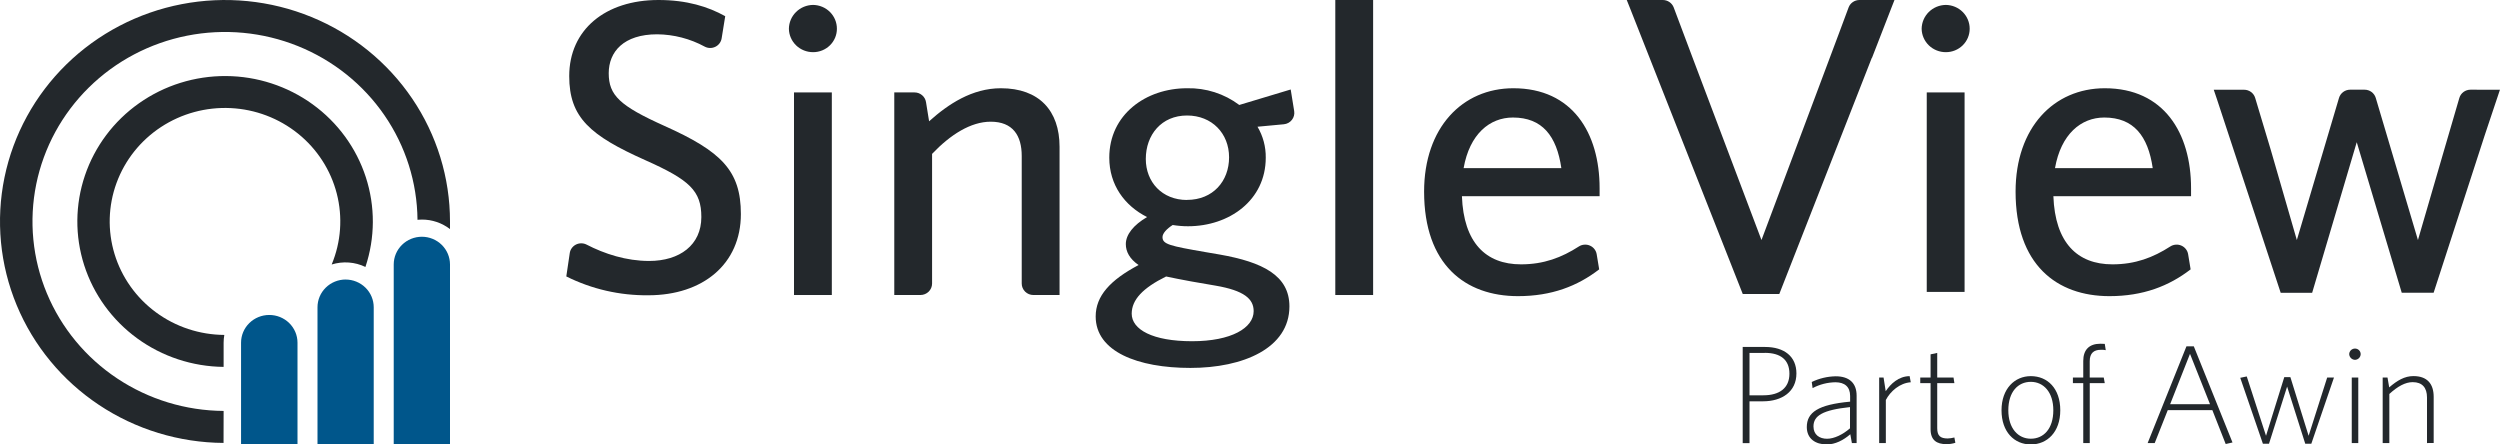
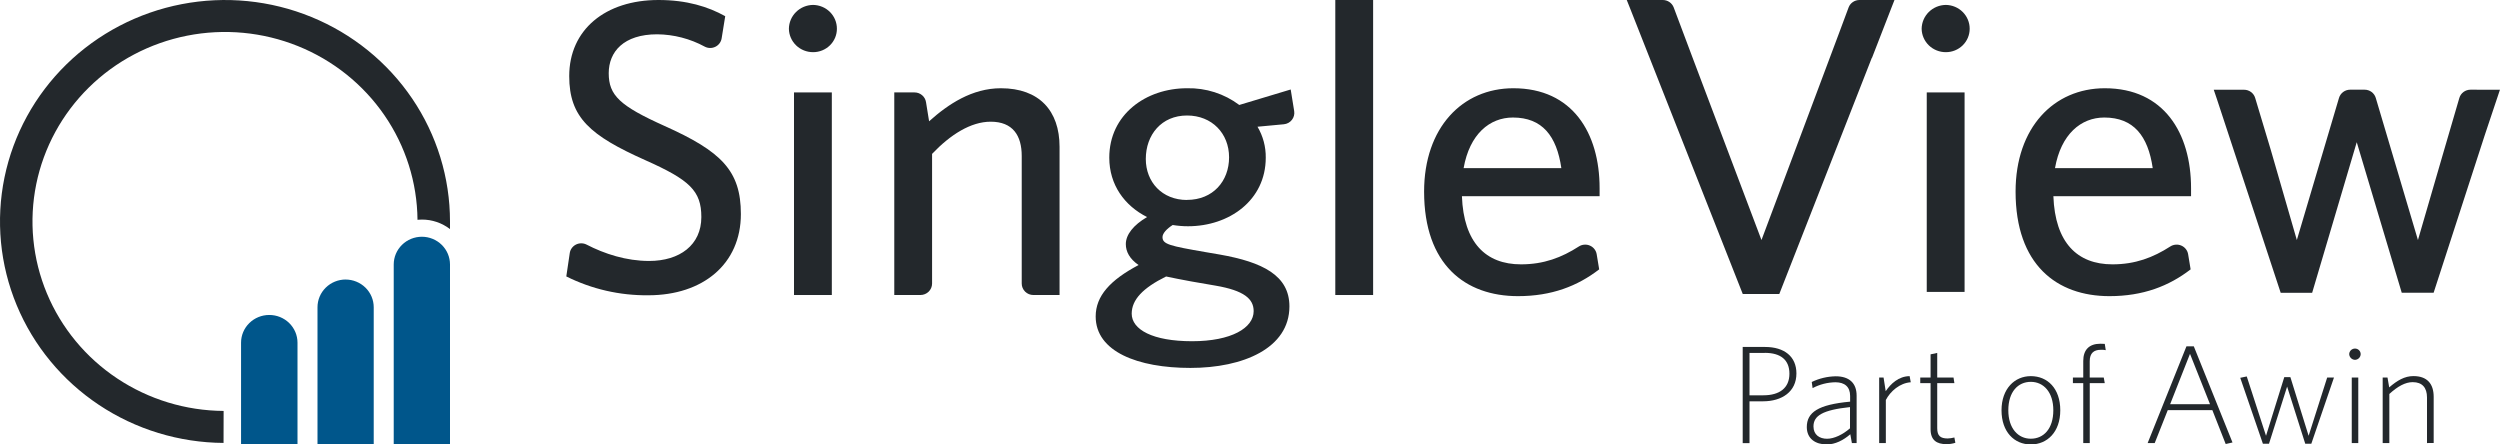
<svg xmlns="http://www.w3.org/2000/svg" viewBox="0 0 225 40" fill="none" alt="SingleView Logo">
  <g clip-path="url(#clip0_475_25198)">
    <path d="M24.23 28.347C24.564 28.346 24.894 28.409 25.203 28.534C25.511 28.659 25.792 28.842 26.028 29.074C26.265 29.306 26.452 29.581 26.581 29.884C26.709 30.187 26.775 30.512 26.775 30.84V40H21.695V30.84C21.695 30.179 21.962 29.545 22.438 29.077C22.913 28.61 23.558 28.347 24.23 28.347Z" fill="#00568B" />
    <path d="M31.099 25.158C31.433 25.158 31.762 25.222 32.07 25.348C32.378 25.473 32.657 25.657 32.893 25.889C33.128 26.121 33.315 26.396 33.442 26.698C33.57 27.001 33.635 27.326 33.635 27.654V40H28.575V27.651C28.575 26.989 28.842 26.355 29.318 25.887C29.793 25.419 30.438 25.156 31.111 25.156L31.099 25.158Z" fill="#00568B" />
    <path d="M37.971 21.307C38.642 21.308 39.285 21.572 39.759 22.039C40.233 22.507 40.499 23.14 40.5 23.8V39.998H35.435V23.8C35.436 23.139 35.703 22.504 36.179 22.037C36.654 21.569 37.299 21.307 37.971 21.307Z" fill="#00568B" />
    <path d="M20.126 36.984C16.71 36.961 13.377 35.943 10.547 34.06C7.716 32.177 5.515 29.513 4.219 26.402C2.922 23.291 2.59 19.872 3.262 16.575C3.935 13.278 5.583 10.251 7.999 7.873C10.412 5.497 13.486 3.876 16.832 3.213C20.179 2.55 23.65 2.875 26.81 4.147C29.97 5.419 32.677 7.582 34.592 10.363C36.508 13.145 37.545 16.421 37.575 19.781C37.703 19.781 37.834 19.761 37.967 19.761C38.885 19.759 39.777 20.061 40.5 20.618C40.5 20.392 40.5 20.164 40.5 19.932C40.5 15.995 39.316 12.147 37.096 8.872C34.877 5.597 31.722 3.042 28.029 1.53C24.337 0.018 20.272 -0.384 16.347 0.375C12.423 1.133 8.814 3.019 5.977 5.793C3.14 8.568 1.201 12.107 0.405 15.965C-0.391 19.823 -0.008 23.826 1.504 27.471C3.017 31.115 5.592 34.236 8.905 36.442C12.218 38.647 16.12 39.838 20.119 39.863L20.126 36.984Z" fill="#23282C" class="dark-path" />
-     <path d="M20.126 30.84C20.127 30.607 20.148 30.373 20.189 30.143C17.967 30.13 15.808 29.416 14.03 28.105C12.251 26.794 10.947 24.955 10.309 22.86C9.672 20.765 9.734 18.524 10.488 16.466C11.241 14.409 12.646 12.643 14.495 11.43C16.344 10.217 18.539 9.621 20.759 9.728C22.978 9.835 25.104 10.641 26.823 12.026C28.543 13.412 29.765 15.304 30.31 17.424C30.855 19.545 30.694 21.781 29.851 23.805C30.855 23.49 31.943 23.57 32.888 24.026C33.766 21.404 33.778 18.576 32.924 15.947C32.07 13.317 30.393 11.021 28.133 9.386C25.873 7.751 23.145 6.861 20.341 6.844C17.536 6.827 14.798 7.683 12.517 9.29C10.237 10.897 8.531 13.173 7.644 15.792C6.756 18.411 6.733 21.239 7.577 23.871C8.422 26.504 10.09 28.806 12.344 30.45C14.598 32.093 17.322 32.992 20.126 33.02V30.84Z" fill="#23282C" class="dark-path" />
    <path d="M59.796 11.33C55.78 9.523 54.785 8.582 54.785 6.586C54.785 4.666 56.124 3.087 59.146 3.087C60.642 3.103 62.111 3.483 63.421 4.194C63.568 4.273 63.731 4.315 63.898 4.318C64.065 4.321 64.231 4.284 64.38 4.211C64.53 4.139 64.66 4.031 64.758 3.899C64.857 3.767 64.922 3.613 64.948 3.45L65.27 1.457C63.733 0.602 61.823 0 59.261 0C54.481 0 51.23 2.673 51.23 6.85C51.23 10.577 53.105 12.196 58.075 14.415C62.053 16.186 63.121 17.163 63.121 19.535C63.121 22.055 61.173 23.486 58.419 23.486C56.365 23.486 54.405 22.848 52.794 22.015C52.646 21.939 52.482 21.899 52.315 21.899C52.148 21.898 51.984 21.937 51.835 22.011C51.687 22.086 51.558 22.195 51.461 22.329C51.364 22.462 51.301 22.617 51.278 22.779L50.967 24.879C53.251 26.02 55.781 26.602 58.343 26.575C63.275 26.575 66.679 23.752 66.679 19.267C66.679 15.356 64.919 13.624 59.796 11.33Z" fill="#23282C" class="dark-path" />
    <path d="M74.864 8.318H71.46V26.551H74.864V8.318Z" fill="#23282C" class="dark-path" />
    <path d="M73.179 0.443C72.603 0.449 72.052 0.677 71.645 1.079C71.238 1.48 71.007 2.022 71.001 2.589C71.009 3.152 71.242 3.689 71.65 4.083C72.058 4.477 72.607 4.697 73.179 4.695C73.46 4.696 73.739 4.641 73.999 4.536C74.259 4.43 74.495 4.275 74.694 4.08C74.893 3.884 75.051 3.651 75.159 3.396C75.266 3.14 75.322 2.866 75.321 2.589C75.324 2.026 75.1 1.484 74.699 1.082C74.298 0.68 73.751 0.451 73.179 0.443Z" fill="#23282C" class="dark-path" />
    <path d="M90.083 7.942C87.482 7.942 85.34 9.372 83.619 10.916L83.34 9.186C83.301 8.944 83.176 8.724 82.986 8.565C82.797 8.406 82.556 8.318 82.307 8.318H80.485V26.551H82.843C83.12 26.55 83.385 26.441 83.581 26.248C83.777 26.055 83.887 25.794 83.887 25.521V13.85C85.532 12.12 87.368 10.953 89.165 10.953C91.152 10.953 91.955 12.196 91.955 14.038V25.521C91.955 25.794 92.066 26.056 92.262 26.249C92.458 26.442 92.724 26.551 93.002 26.551H95.36V13.21C95.36 9.966 93.524 7.942 90.083 7.942Z" fill="#23282C" class="dark-path" />
    <path d="M116.163 8.054L111.535 9.447C110.187 8.434 108.528 7.903 106.832 7.942C103.122 7.942 99.835 10.313 99.835 14.189C99.835 16.636 101.21 18.518 103.237 19.535C102.013 20.25 101.324 21.114 101.324 21.971C101.324 22.649 101.669 23.3 102.472 23.853C99.911 25.209 98.611 26.639 98.611 28.484C98.611 31.644 102.395 33.113 107.138 33.113C111.881 33.113 116.048 31.341 116.048 27.576C116.048 24.79 113.639 23.59 109.775 22.908L108.477 22.686C105.264 22.13 104.625 21.98 104.625 21.34C104.625 21.001 105.008 20.589 105.543 20.25C105.998 20.325 106.459 20.363 106.92 20.363C110.628 20.363 113.918 18.029 113.918 14.189C113.931 13.212 113.675 12.249 113.175 11.405L115.546 11.184C115.689 11.17 115.827 11.128 115.952 11.06C116.077 10.992 116.186 10.899 116.273 10.787C116.36 10.676 116.423 10.548 116.458 10.412C116.493 10.275 116.499 10.133 116.476 9.994L116.163 8.054ZM104.958 24.885C105.685 25.036 106.22 25.149 107.208 25.328L109.386 25.705C111.987 26.148 112.829 26.91 112.829 28.001C112.829 29.507 110.84 30.71 107.285 30.71C103.73 30.71 101.853 29.656 101.853 28.227C101.86 26.987 102.825 25.933 104.958 24.879V24.885ZM106.832 17.998C104.582 17.998 103.122 16.379 103.122 14.309C103.122 12.127 104.537 10.395 106.832 10.395C109.082 10.395 110.617 12.014 110.617 14.16C110.617 16.306 109.163 17.991 106.832 17.991V17.998Z" fill="#23282C" class="dark-path" />
    <path d="M123.581 0H120.177V26.551H123.581V0Z" fill="#23282C" class="dark-path" />
    <path d="M136.202 7.942C131.612 7.942 128.169 11.485 128.169 17.243C128.169 23.829 131.879 26.653 136.622 26.653C139.642 26.653 141.975 25.749 143.926 24.243L143.701 22.879C143.673 22.71 143.602 22.551 143.496 22.415C143.39 22.28 143.251 22.173 143.092 22.104C142.933 22.034 142.758 22.005 142.585 22.019C142.412 22.032 142.245 22.088 142.099 22.181C140.548 23.178 138.949 23.791 136.888 23.791C133.715 23.791 131.726 21.834 131.573 17.657H143.964V16.937C143.964 11.97 141.525 7.942 136.202 7.942ZM131.726 15.13C132.262 12.083 134.059 10.577 136.163 10.577C138.8 10.577 140.101 12.233 140.521 15.13H131.726Z" fill="#23282C" class="dark-path" />
    <path d="M175.129 0.443C174.552 0.449 174.002 0.677 173.594 1.078C173.187 1.48 172.955 2.022 172.948 2.589C172.956 3.152 173.19 3.689 173.598 4.084C174.006 4.478 174.557 4.698 175.129 4.695C175.41 4.696 175.689 4.641 175.949 4.536C176.209 4.43 176.445 4.275 176.644 4.08C176.843 3.884 177.001 3.651 177.108 3.396C177.216 3.14 177.271 2.866 177.271 2.589C177.273 2.026 177.049 1.484 176.648 1.082C176.247 0.68 175.701 0.451 175.129 0.443Z" fill="#23282C" class="dark-path" />
    <path d="M176.812 8.318H173.407V26.272H176.812V8.318Z" fill="#23282C" class="dark-path" />
    <path d="M189.432 7.942C184.842 7.942 181.402 11.485 181.402 17.243C181.402 23.829 185.11 26.653 189.851 26.653C192.872 26.653 195.206 25.749 197.156 24.243L196.931 22.879C196.903 22.71 196.833 22.551 196.726 22.415C196.62 22.28 196.481 22.173 196.322 22.104C196.163 22.034 195.989 22.005 195.816 22.019C195.642 22.032 195.475 22.088 195.329 22.181C193.779 23.178 192.179 23.791 190.118 23.791C186.946 23.791 184.957 21.834 184.804 17.657H197.195V16.937C197.195 11.97 194.747 7.942 189.432 7.942ZM184.95 15.13C185.486 12.083 187.283 10.577 189.387 10.577C192.024 10.577 193.325 12.233 193.745 15.13H184.95Z" fill="#23282C" class="dark-path" />
    <path d="M170.503 7.69827e-07H167.353C167.139 -4.14322e-05 166.93 0.065 166.754 0.186C166.579 0.306 166.445 0.477 166.372 0.675L165.521 2.963L158.533 21.603L152.341 5.215L150.631 0.664C150.555 0.469 150.421 0.3 150.245 0.182C150.07 0.063 149.862 -0 149.65 7.69827e-07H146.408L146.722 0.788L156.847 26.458H160.137L168.462 5.209H168.478L170.231 0.693L170.386 0.299L170.503 7.69827e-07Z" fill="#23282C" class="dark-path" />
    <path d="M222.345 8.072C222.118 8.072 221.898 8.145 221.717 8.279C221.535 8.413 221.404 8.602 221.341 8.816L219.969 13.509L217.615 21.603L213.819 8.812C213.756 8.598 213.624 8.411 213.443 8.277C213.262 8.144 213.042 8.072 212.816 8.072H211.513C211.287 8.072 211.067 8.144 210.886 8.278C210.706 8.411 210.573 8.598 210.51 8.812L206.716 21.603L204.376 13.509L202.965 8.814C202.902 8.601 202.769 8.414 202.589 8.281C202.408 8.148 202.188 8.076 201.962 8.077H199.237L199.514 8.894L205.263 26.354H208.093L212.107 12.798L216.157 26.347H219.026L223.625 12.174L224.995 8.077L222.345 8.072Z" fill="#23282C" class="dark-path" />
    <path d="M156.843 31.226H158.85C160.596 31.226 161.678 32.092 161.678 33.609C161.678 35.252 160.378 36.118 158.67 36.118H157.455V39.883H156.843V31.226ZM158.83 31.764H157.455V35.577H158.704C160.155 35.577 161.048 34.926 161.048 33.633C161.048 32.397 160.27 31.757 158.83 31.757V31.764Z" fill="#23282C" class="dark-path" />
    <path d="M166.669 39.874L166.527 39.083C165.904 39.623 165.163 40 164.412 40C163.406 40 162.612 39.497 162.612 38.432C162.612 37.114 163.631 36.412 166.511 36.149V35.635C166.511 34.807 166.014 34.404 165.186 34.404C164.469 34.415 163.765 34.596 163.134 34.931L163.057 34.379C163.728 34.055 164.463 33.88 165.211 33.866C166.435 33.866 167.096 34.479 167.096 35.608V39.874H166.669ZM166.5 36.638C164.025 36.902 163.213 37.416 163.213 38.381C163.213 39.134 163.759 39.488 164.434 39.488C165.071 39.488 165.85 39.114 166.5 38.549V36.638Z" fill="#23282C" class="dark-path" />
    <path d="M169.726 35.998V39.874H169.125V33.978H169.521L169.713 35.208C170.163 34.543 170.871 33.866 171.866 33.852L171.969 34.404C170.986 34.468 170.134 35.212 169.726 35.998Z" fill="#23282C" class="dark-path" />
    <path d="M175.167 39.973C174.312 39.973 173.752 39.623 173.752 38.631V34.479H172.823V33.978H173.752V31.89L174.35 31.764V33.978H175.817L175.894 34.479H174.35V38.534C174.35 39.223 174.632 39.462 175.295 39.462C175.498 39.455 175.698 39.425 175.894 39.373L175.982 39.852C175.719 39.936 175.444 39.978 175.167 39.973Z" fill="#23282C" class="dark-path" />
    <path d="M182.774 40C181.282 40 180.137 38.871 180.137 36.926C180.137 34.982 181.321 33.852 182.774 33.852C184.279 33.852 185.425 34.96 185.425 36.926C185.425 38.893 184.241 40 182.774 40ZM182.774 34.366C181.627 34.366 180.749 35.252 180.749 36.926C180.749 38.556 181.629 39.484 182.774 39.484C183.919 39.484 184.799 38.598 184.799 36.926C184.801 35.296 183.922 34.366 182.774 34.366Z" fill="#23282C" class="dark-path" />
    <path d="M189.056 31.483C188.447 31.483 188.075 31.784 188.075 32.51V33.978H189.338L189.428 34.479H188.078V39.874H187.493V34.479H186.561V33.978H187.493V32.486C187.493 31.469 188.039 30.936 189.034 30.936C189.166 30.932 189.298 30.936 189.43 30.949L189.518 31.514C189.366 31.484 189.211 31.474 189.056 31.483Z" fill="#23282C" class="dark-path" />
    <path d="M199.112 36.913H195.098L193.925 39.874H193.289L196.781 31.168H197.442L200.925 39.823L200.313 39.962L199.112 36.913ZM195.314 36.375H198.9L197.1 31.846L195.314 36.375Z" fill="#23282C" class="dark-path" />
    <path d="M208.019 39.936H207.472L205.841 34.794L204.21 39.936H203.661L201.622 34.003L202.208 33.879L203.942 39.221L205.585 33.941H206.134L207.776 39.221L209.446 33.978H210.058L208.019 39.936Z" fill="#23282C" class="dark-path" />
    <path d="M211.95 32.386C211.813 32.381 211.683 32.325 211.586 32.229C211.49 32.133 211.433 32.005 211.428 31.87C211.432 31.736 211.488 31.609 211.586 31.515C211.683 31.422 211.814 31.37 211.95 31.37C212.085 31.37 212.215 31.422 212.31 31.516C212.406 31.61 212.46 31.737 212.461 31.87C212.459 32.004 212.404 32.132 212.31 32.228C212.215 32.324 212.086 32.381 211.95 32.386ZM211.658 39.874V33.978H212.245V39.874H211.658Z" fill="#23282C" class="dark-path" />
    <path d="M218.43 39.874V35.772C218.43 34.886 217.998 34.393 217.143 34.393C216.481 34.393 215.793 34.769 215.041 35.458V39.874H214.441V33.978H214.875L215.028 34.864C215.755 34.238 216.416 33.848 217.208 33.848C218.443 33.848 219.031 34.539 219.031 35.717V39.869L218.43 39.874Z" fill="#23282C" class="dark-path" />
  </g>
  <defs>
    <clipPath id="clip0_475_25198">
      <rect width="225" height="40" fill="white" />
    </clipPath>
  </defs>
</svg>